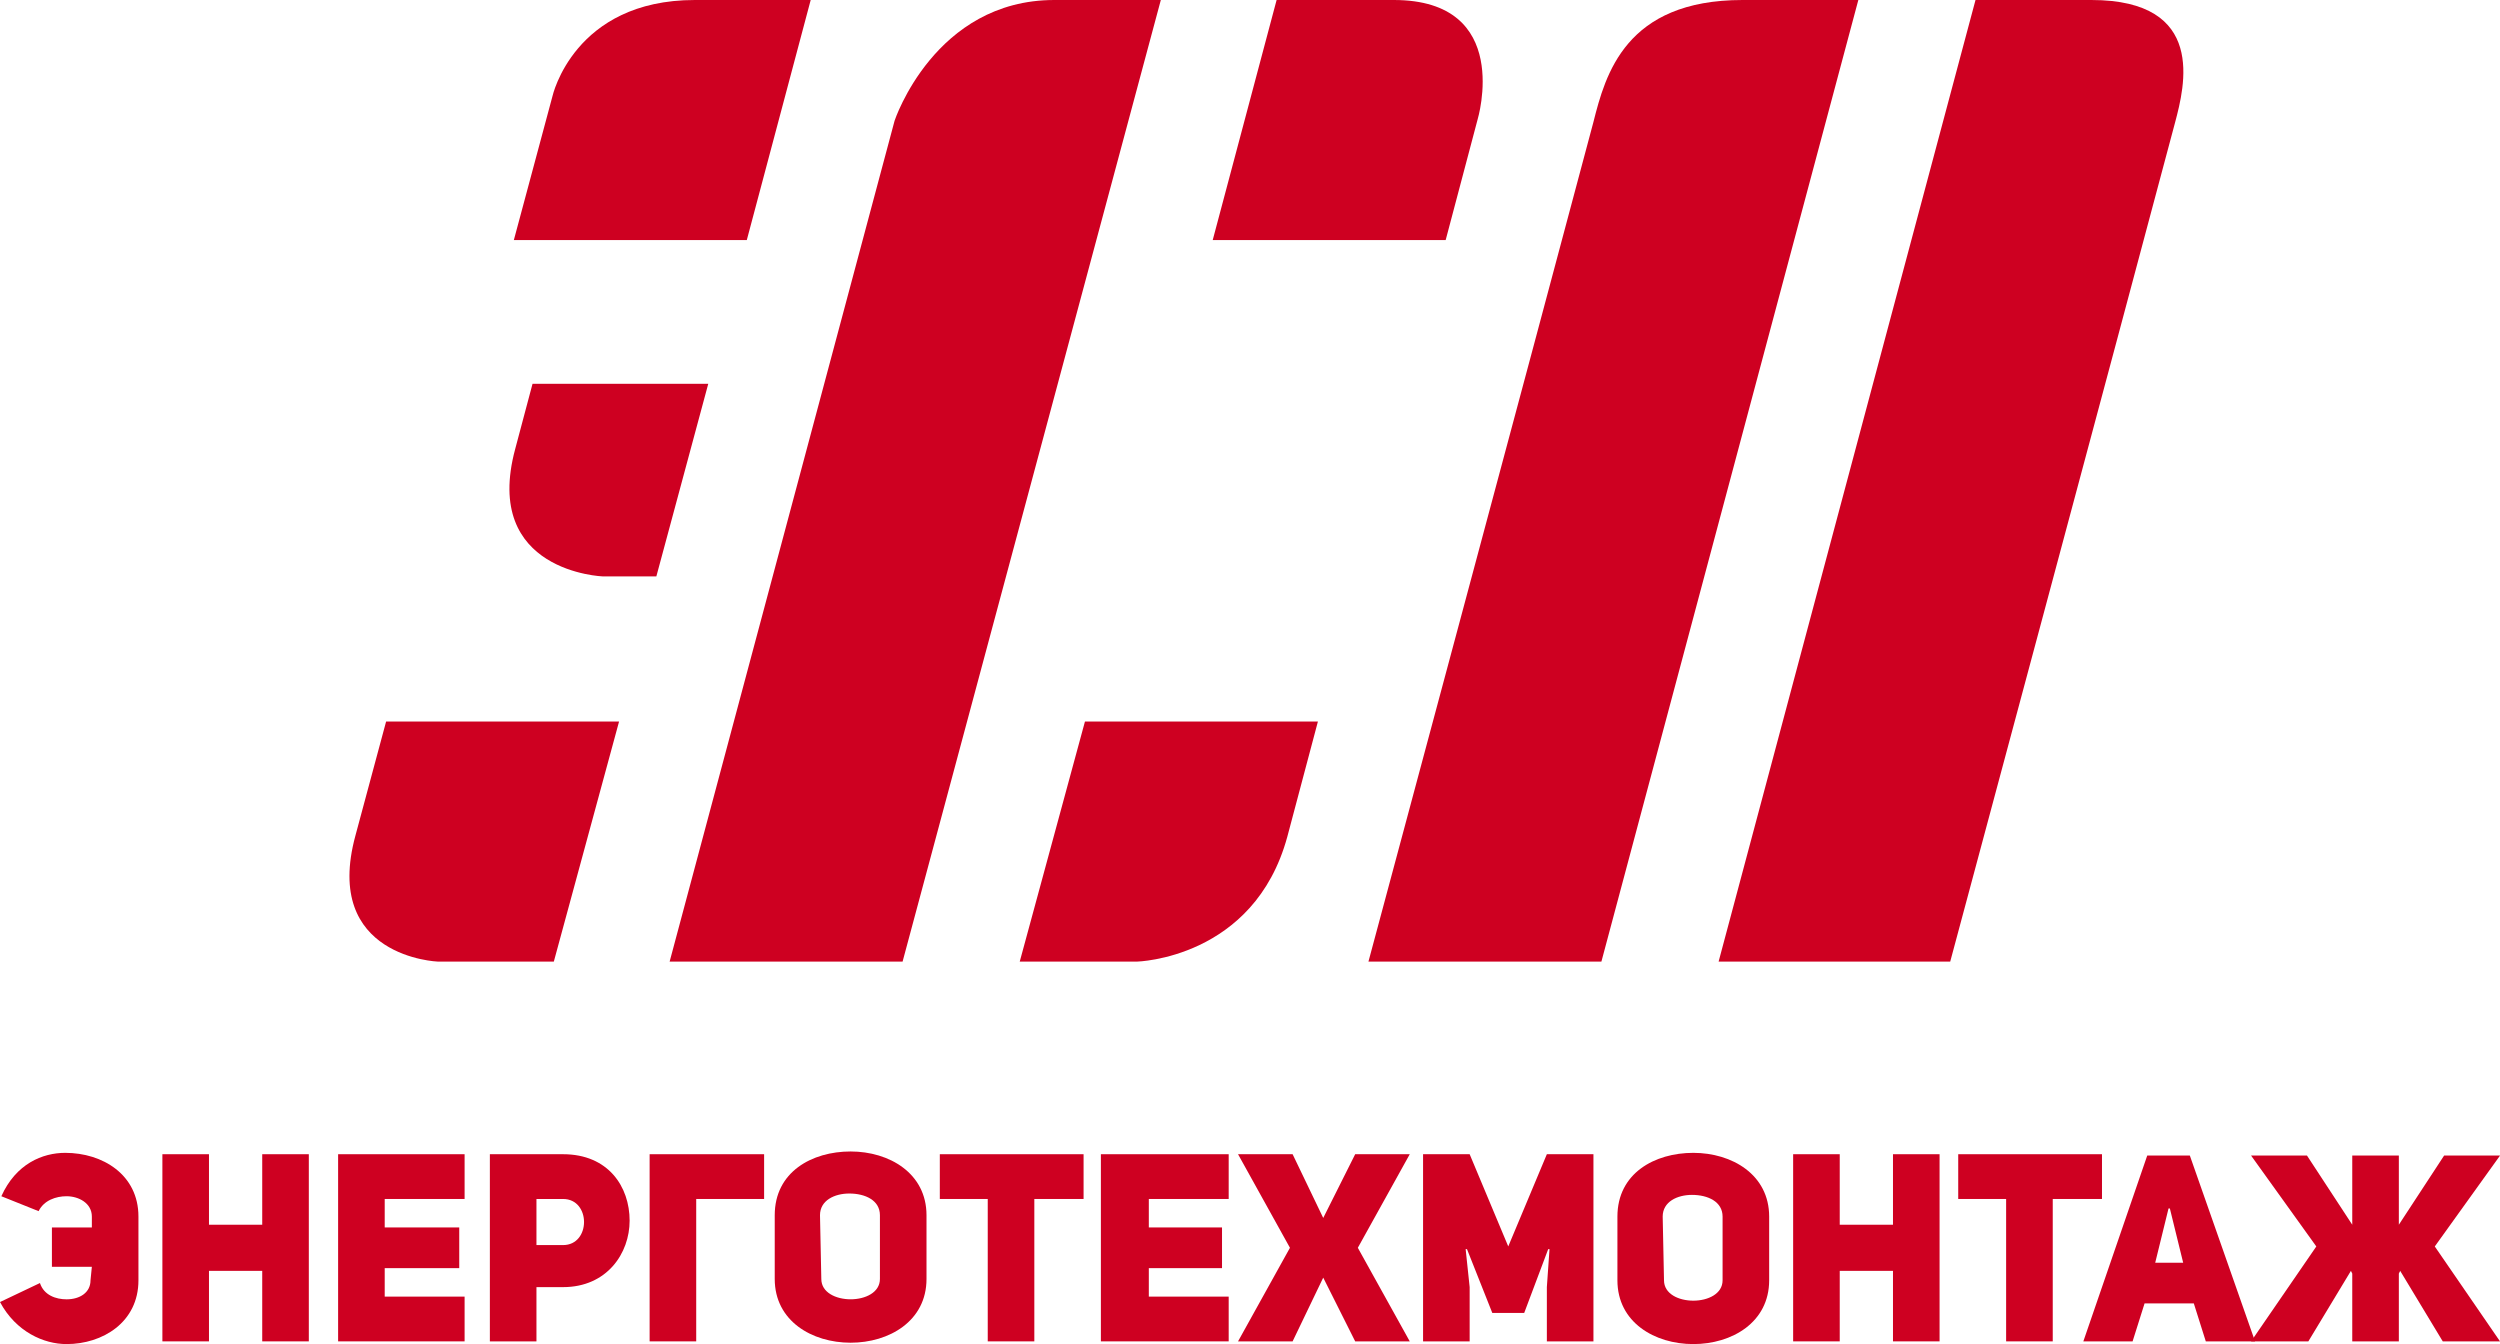
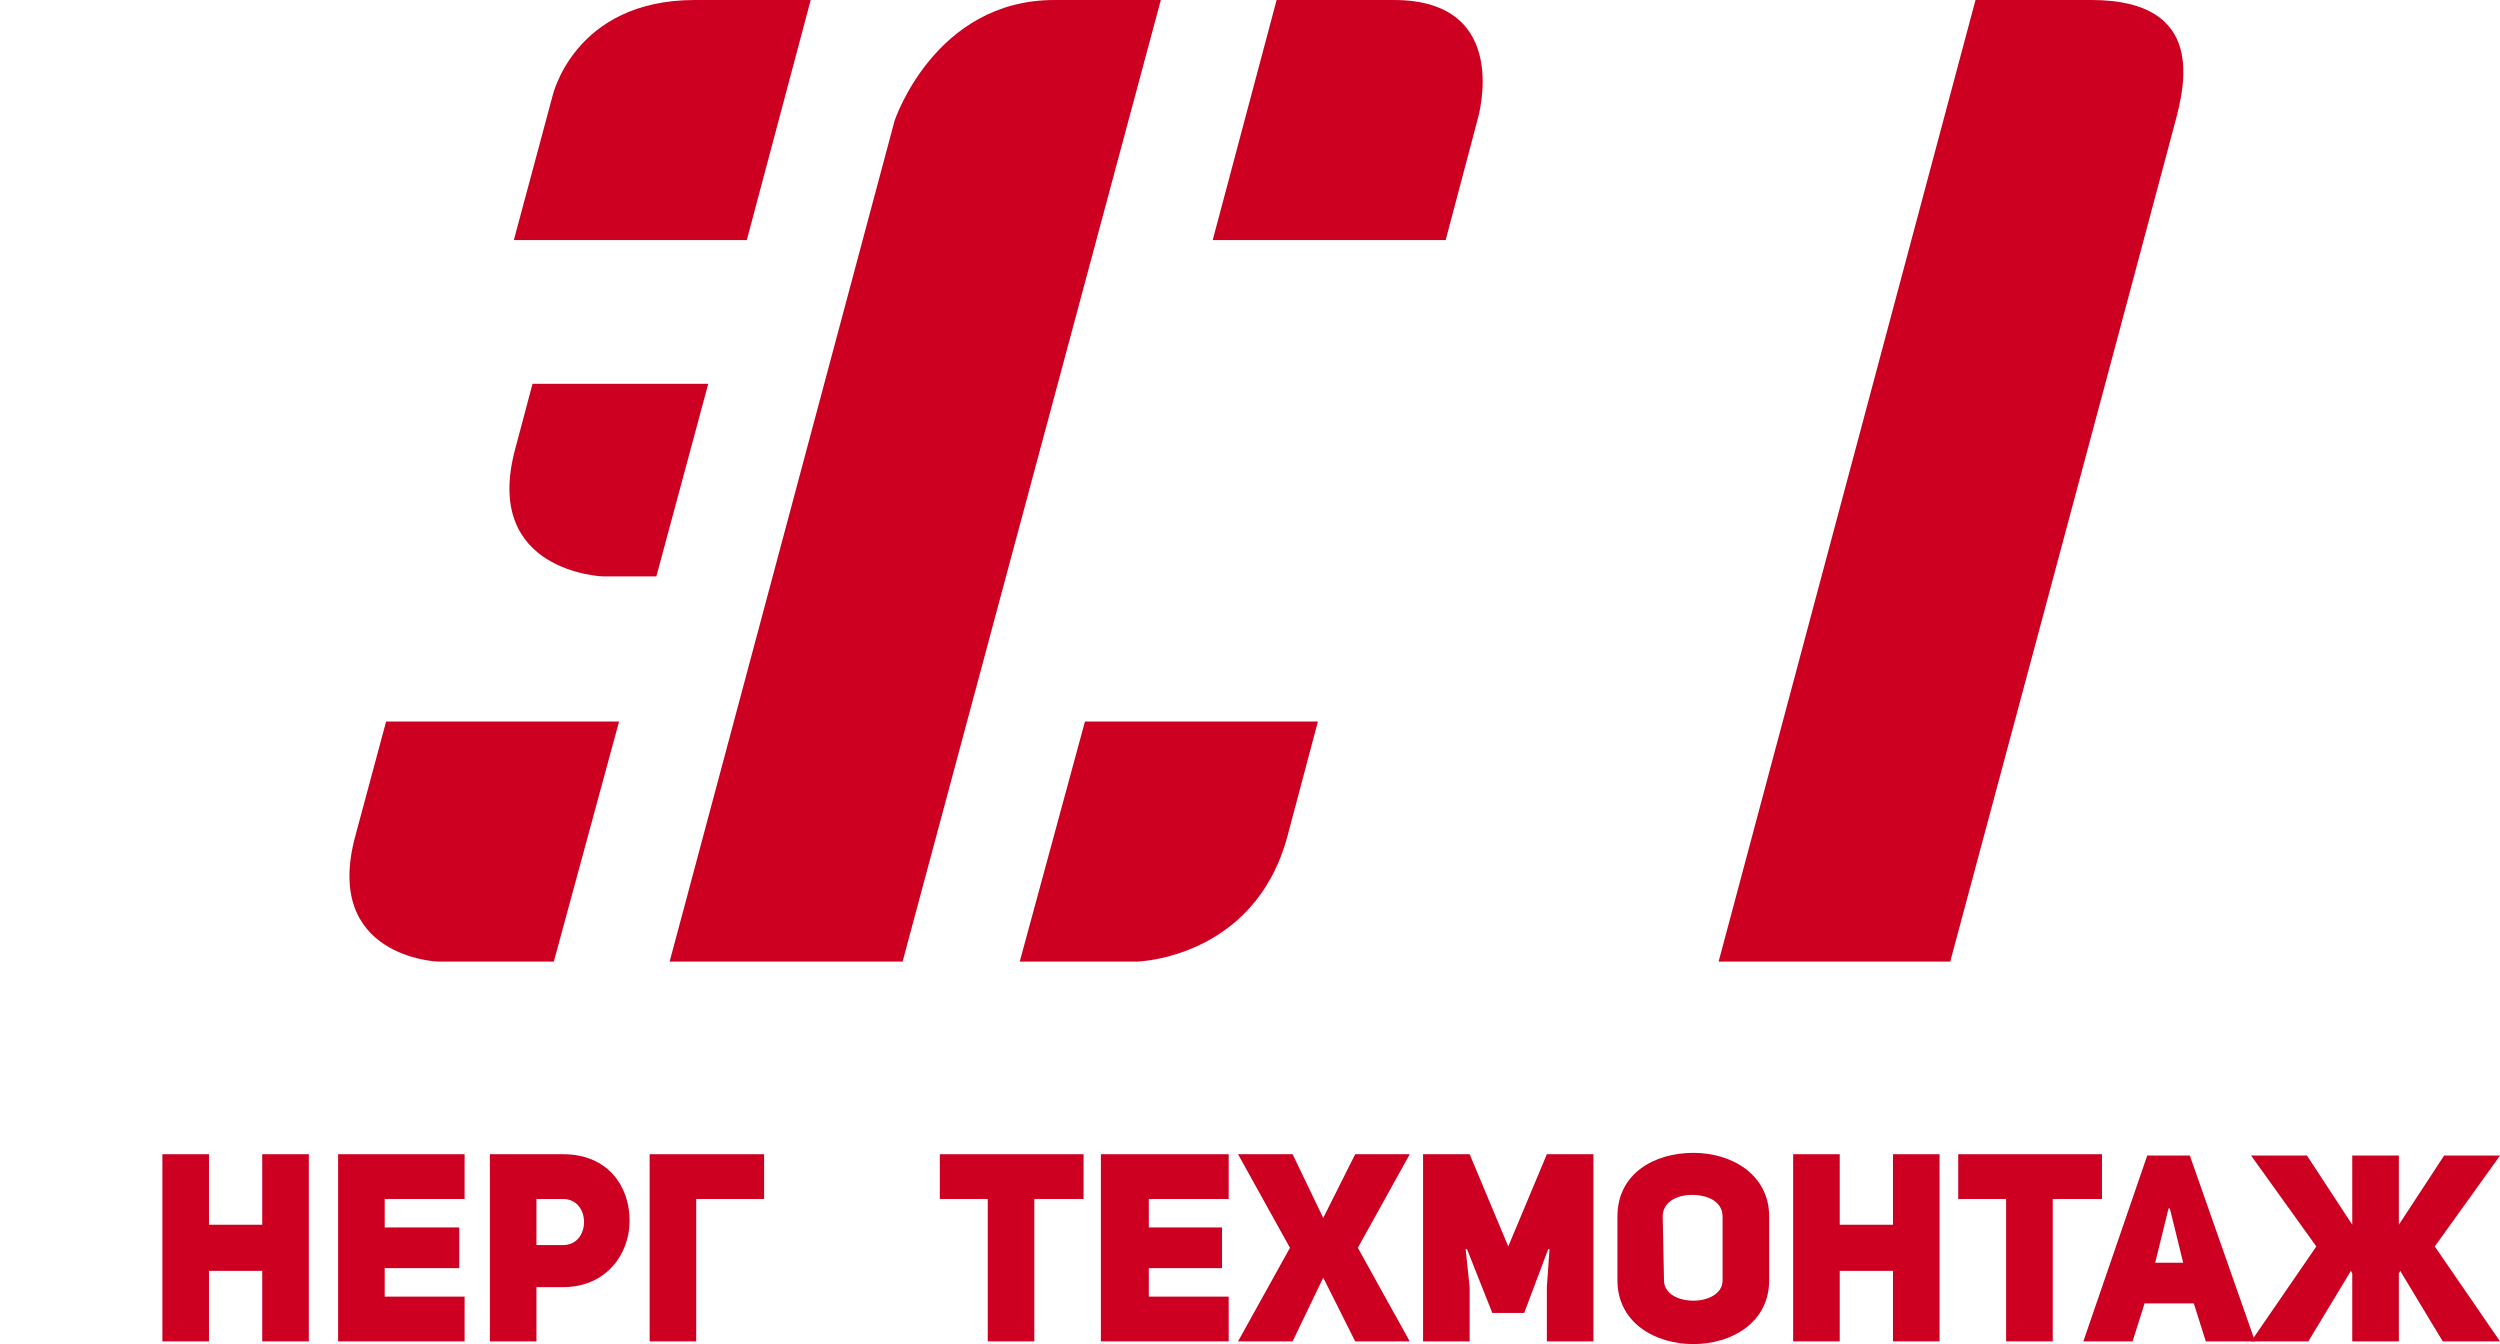
<svg xmlns="http://www.w3.org/2000/svg" width="93" height="50" viewBox="0 0 93 50" fill="none">
-   <path d="M3.417 47.124H1.931V45.661H3.417V45.257C3.417 44.752 2.922 44.5 2.476 44.5C2.08 44.5 1.634 44.652 1.436 45.055L0.05 44.5C0.594 43.289 1.585 42.886 2.427 42.886C3.813 42.886 5.15 43.693 5.15 45.257V47.628C5.15 49.193 3.813 50 2.476 50C1.634 50 0.594 49.546 0 48.436L1.486 47.729C1.634 48.183 2.08 48.335 2.476 48.335C2.971 48.335 3.367 48.083 3.367 47.628L3.417 47.124Z" fill="#CE0021" />
  <path d="M7.774 49.899H6.041V42.937H7.774V45.56H9.755V42.937H11.488V49.899H9.755V47.276H7.774V49.899Z" fill="#CE0021" />
  <path d="M14.311 45.661H17.084V47.175H14.311V48.234H17.283V49.899H12.578V42.937H17.283V44.602H14.311V45.661Z" fill="#CE0021" />
  <path d="M18.223 42.937H20.946C22.63 42.937 23.422 44.147 23.422 45.409C23.422 46.62 22.581 47.881 20.946 47.881H19.956V49.899H18.223V42.937ZM20.946 46.317C21.986 46.317 21.986 44.602 20.946 44.602H19.956V46.317H20.946Z" fill="#CE0021" />
  <path d="M28.425 42.937V44.602H25.899V49.899H24.166V42.937H28.425Z" fill="#CE0021" />
-   <path d="M28.82 45.206C28.82 43.592 30.207 42.835 31.643 42.835C33.079 42.835 34.466 43.642 34.466 45.206V47.578C34.466 49.142 33.079 49.949 31.643 49.949C30.207 49.949 28.82 49.142 28.82 47.578V45.206ZM30.553 47.578C30.553 48.082 31.098 48.334 31.643 48.334C32.188 48.334 32.733 48.082 32.733 47.578V45.206C32.733 44.651 32.188 44.399 31.593 44.399C31.049 44.399 30.504 44.651 30.504 45.206L30.553 47.578Z" fill="#CE0021" />
  <path d="M38.477 44.602V49.899H36.744V44.602H34.961V42.937H40.309V44.602H38.477Z" fill="#CE0021" />
  <path d="M42.736 45.661H45.459V47.175H42.736V48.234H45.707V49.899H40.953V42.937H45.707V44.602H42.736V45.661Z" fill="#CE0021" />
  <path d="M50.413 42.937H52.443L50.511 46.418L52.443 49.899H50.413L49.224 47.528L48.085 49.899H46.055L47.986 46.418L46.055 42.937H48.085L49.224 45.308L50.413 42.937Z" fill="#CE0021" />
  <path d="M52.938 42.937H54.671L56.107 46.367L57.543 42.937H59.276V49.899H57.543V47.881L57.642 46.468H57.593L56.701 48.84H55.513L54.572 46.468H54.522L54.671 47.881V49.899H52.938V42.937Z" fill="#CE0021" />
  <path d="M60.168 45.257C60.168 43.643 61.555 42.886 62.991 42.886C64.427 42.886 65.813 43.693 65.813 45.257V47.628C65.813 49.193 64.427 50 62.991 50C61.555 50 60.168 49.193 60.168 47.628V45.257ZM61.901 47.628C61.901 48.133 62.446 48.385 62.991 48.385C63.535 48.385 64.08 48.133 64.08 47.628V45.257C64.08 44.702 63.535 44.45 62.941 44.45C62.396 44.45 61.852 44.702 61.852 45.257L61.901 47.628Z" fill="#CE0021" />
  <path d="M68.438 49.899H66.705V42.937H68.438V45.56H70.419V42.937H72.152V49.899H70.419V47.276H68.438V49.899Z" fill="#CE0021" />
  <path d="M76.362 44.602V49.899H74.628V44.602H72.846V42.937H78.194V44.602H76.362Z" fill="#CE0021" />
  <path d="M83.888 49.9H82.056L81.61 48.487H79.778L79.332 49.9H77.5L79.877 42.987H81.462L83.888 49.9ZM81.214 46.973L80.719 44.955H80.669L80.174 46.973H81.214Z" fill="#CE0021" />
  <path d="M87.504 47.377L87.454 47.276L85.87 49.9H83.74L86.167 46.368L83.74 42.987H85.82L87.504 45.56V42.987H89.237V45.56L90.921 42.987H93.001L90.574 46.368L93.001 49.9H90.871L89.287 47.276L89.237 47.377V49.9H87.504V47.377Z" fill="#CE0021" />
  <path d="M24.416 21.443H22.435C22.435 21.443 17.928 21.291 19.166 16.7C19.463 15.59 19.81 14.278 19.81 14.278H26.347L24.416 21.443Z" fill="#CE0021" />
  <path d="M19.115 8.93L20.551 3.582C20.551 3.582 21.344 0 25.85 0C26.939 0 30.158 0 30.158 0L27.781 8.93H19.115Z" fill="#CE0021" />
  <path d="M20.602 35.772H16.294C16.294 35.772 11.986 35.621 13.223 31.08C13.521 29.97 14.363 26.842 14.363 26.842H23.029L20.602 35.772Z" fill="#CE0021" />
  <path d="M53.779 8.93L54.968 4.44C54.968 4.44 56.305 0 51.848 0H47.49L45.113 8.93H53.779Z" fill="#CE0021" />
  <path d="M37.934 35.772H42.291C42.291 35.772 46.649 35.671 47.887 31.13C48.184 30.02 49.026 26.842 49.026 26.842H40.36L37.934 35.772Z" fill="#CE0021" />
  <path d="M24.91 35.772L33.279 4.49C33.279 4.49 34.765 0 39.222 0C40.311 0 43.183 0 43.183 0L33.576 35.772H24.91Z" fill="#CE0021" />
  <path d="M72.548 35.772C72.548 35.772 78.837 12.361 80.917 4.541C81.264 3.229 82.106 0 77.797 0H73.489L63.932 35.772H72.548Z" fill="#CE0021" />
-   <path d="M50.906 35.772C50.906 35.772 57.195 12.361 59.275 4.541C59.721 2.775 60.464 0 64.822 0C65.911 0 69.13 0 69.13 0L59.572 35.772H50.906Z" fill="#CE0021" />
</svg>